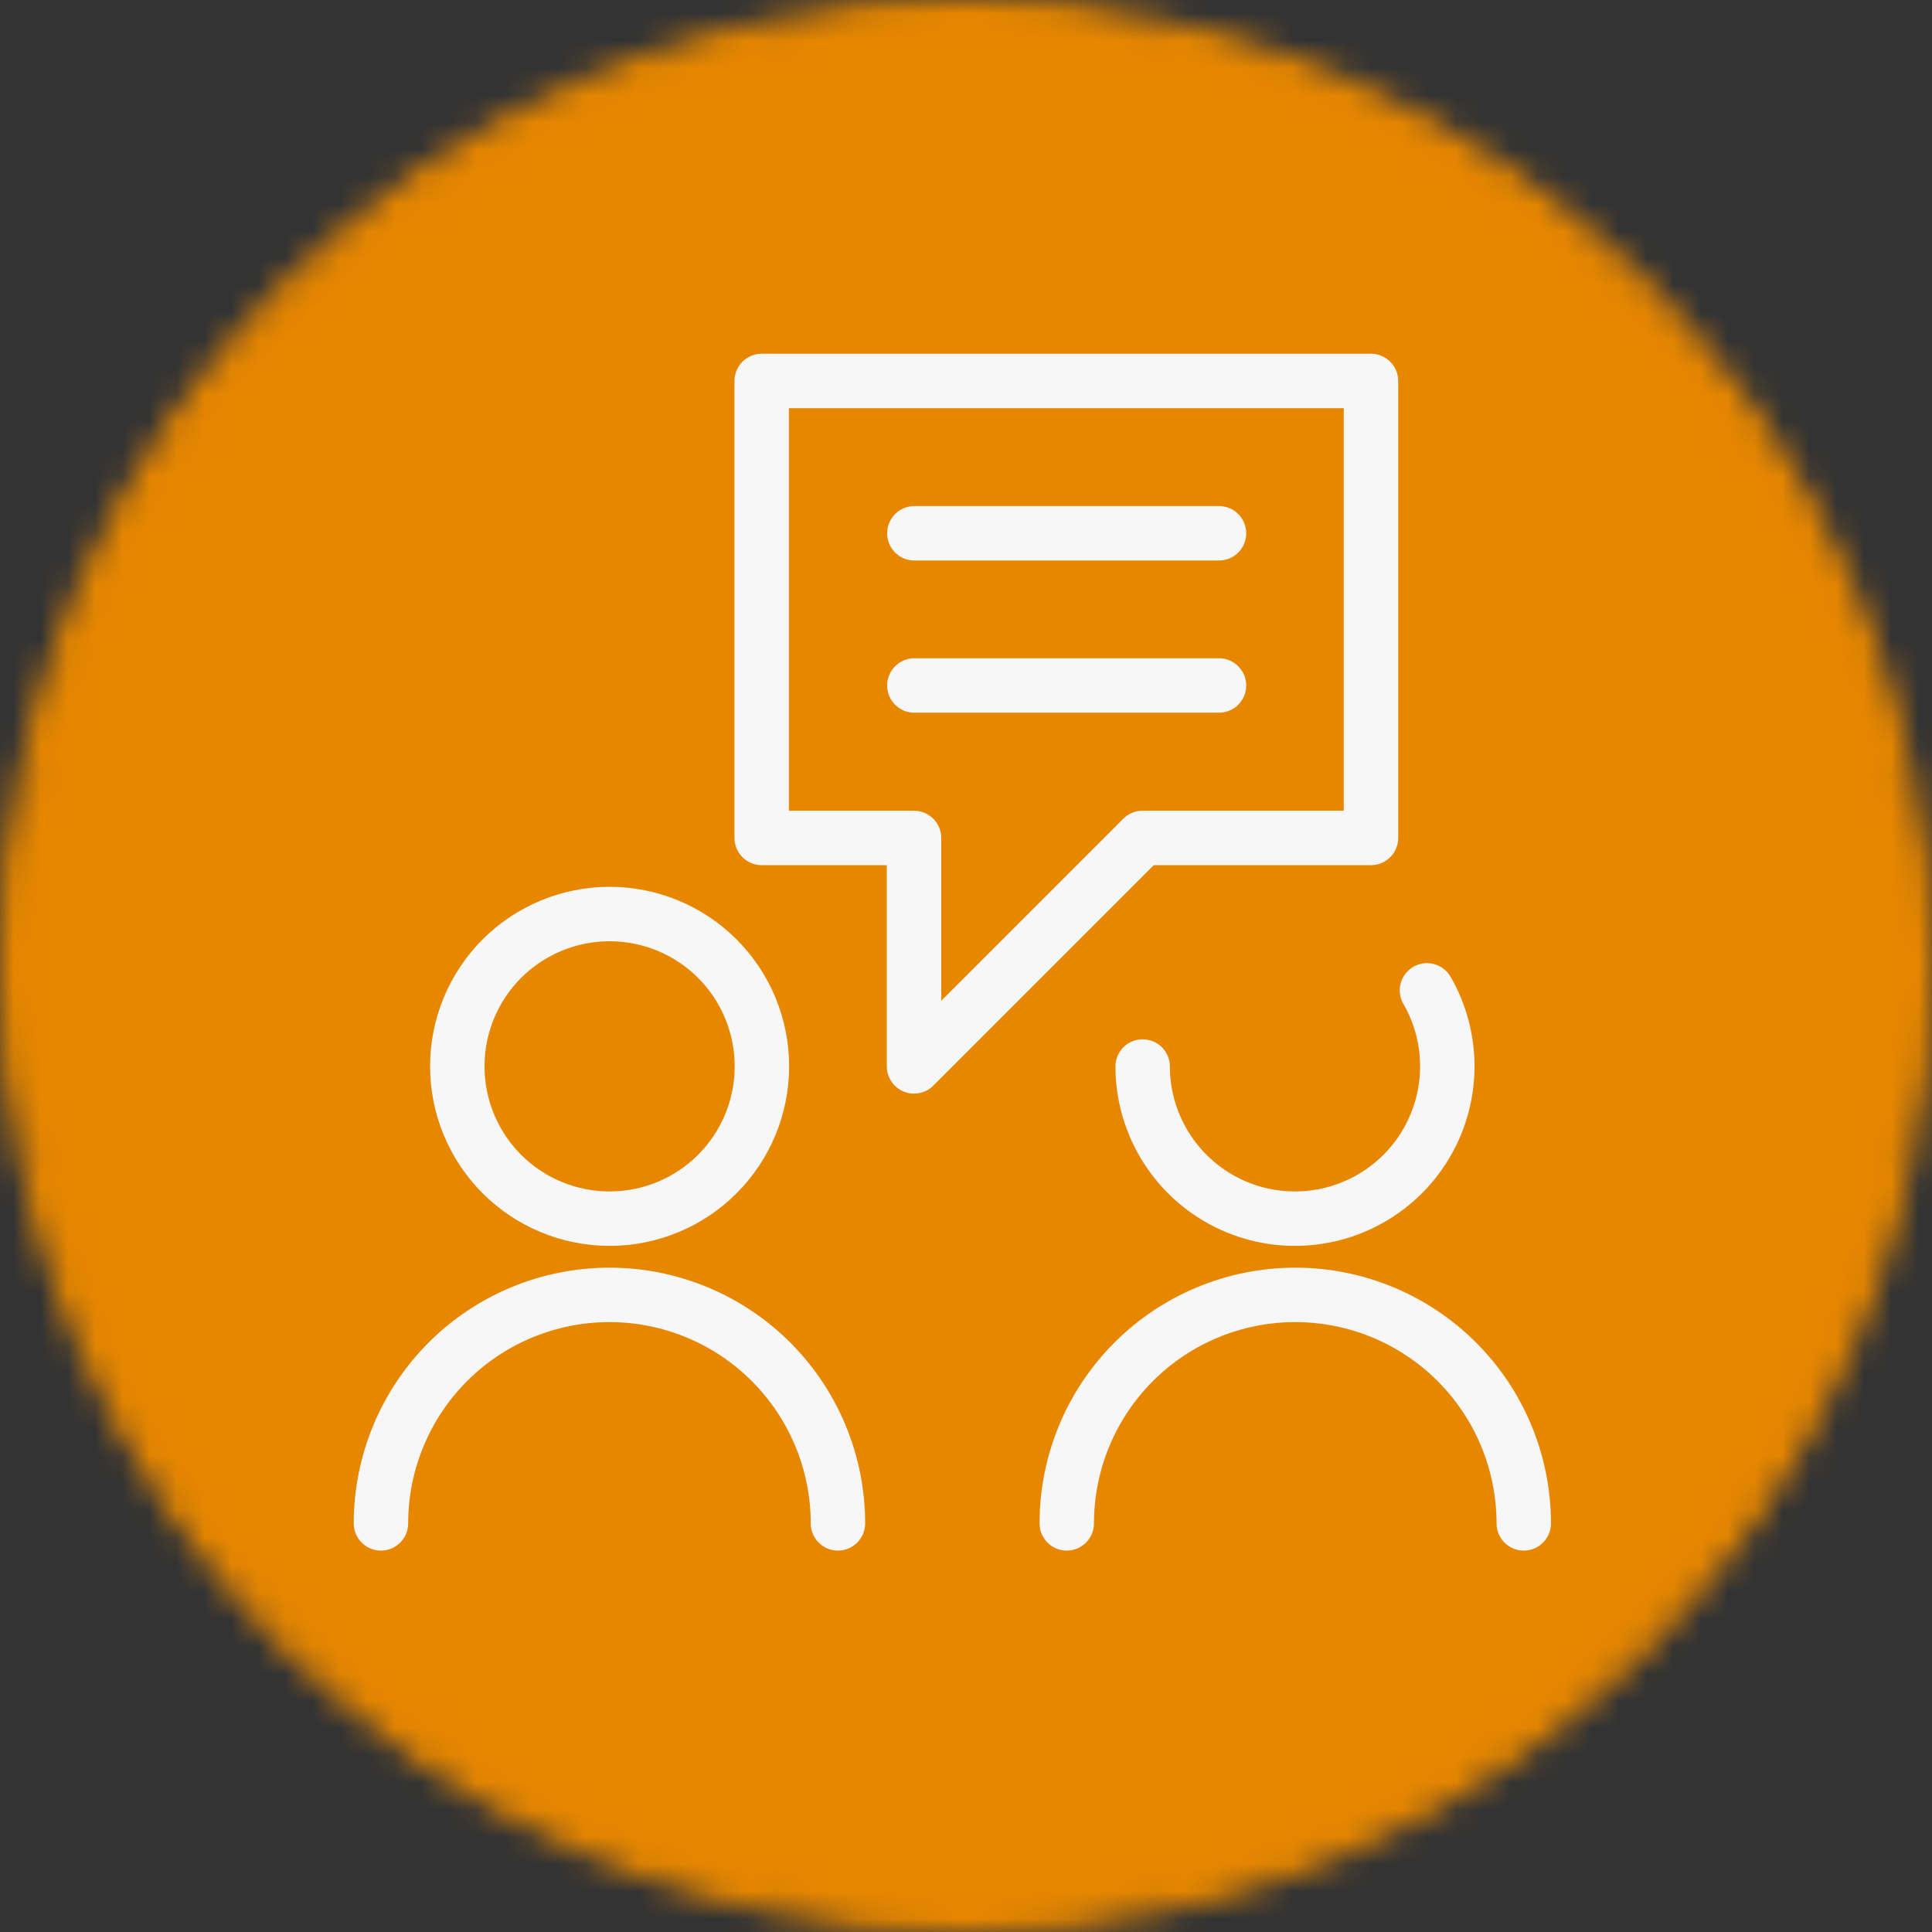
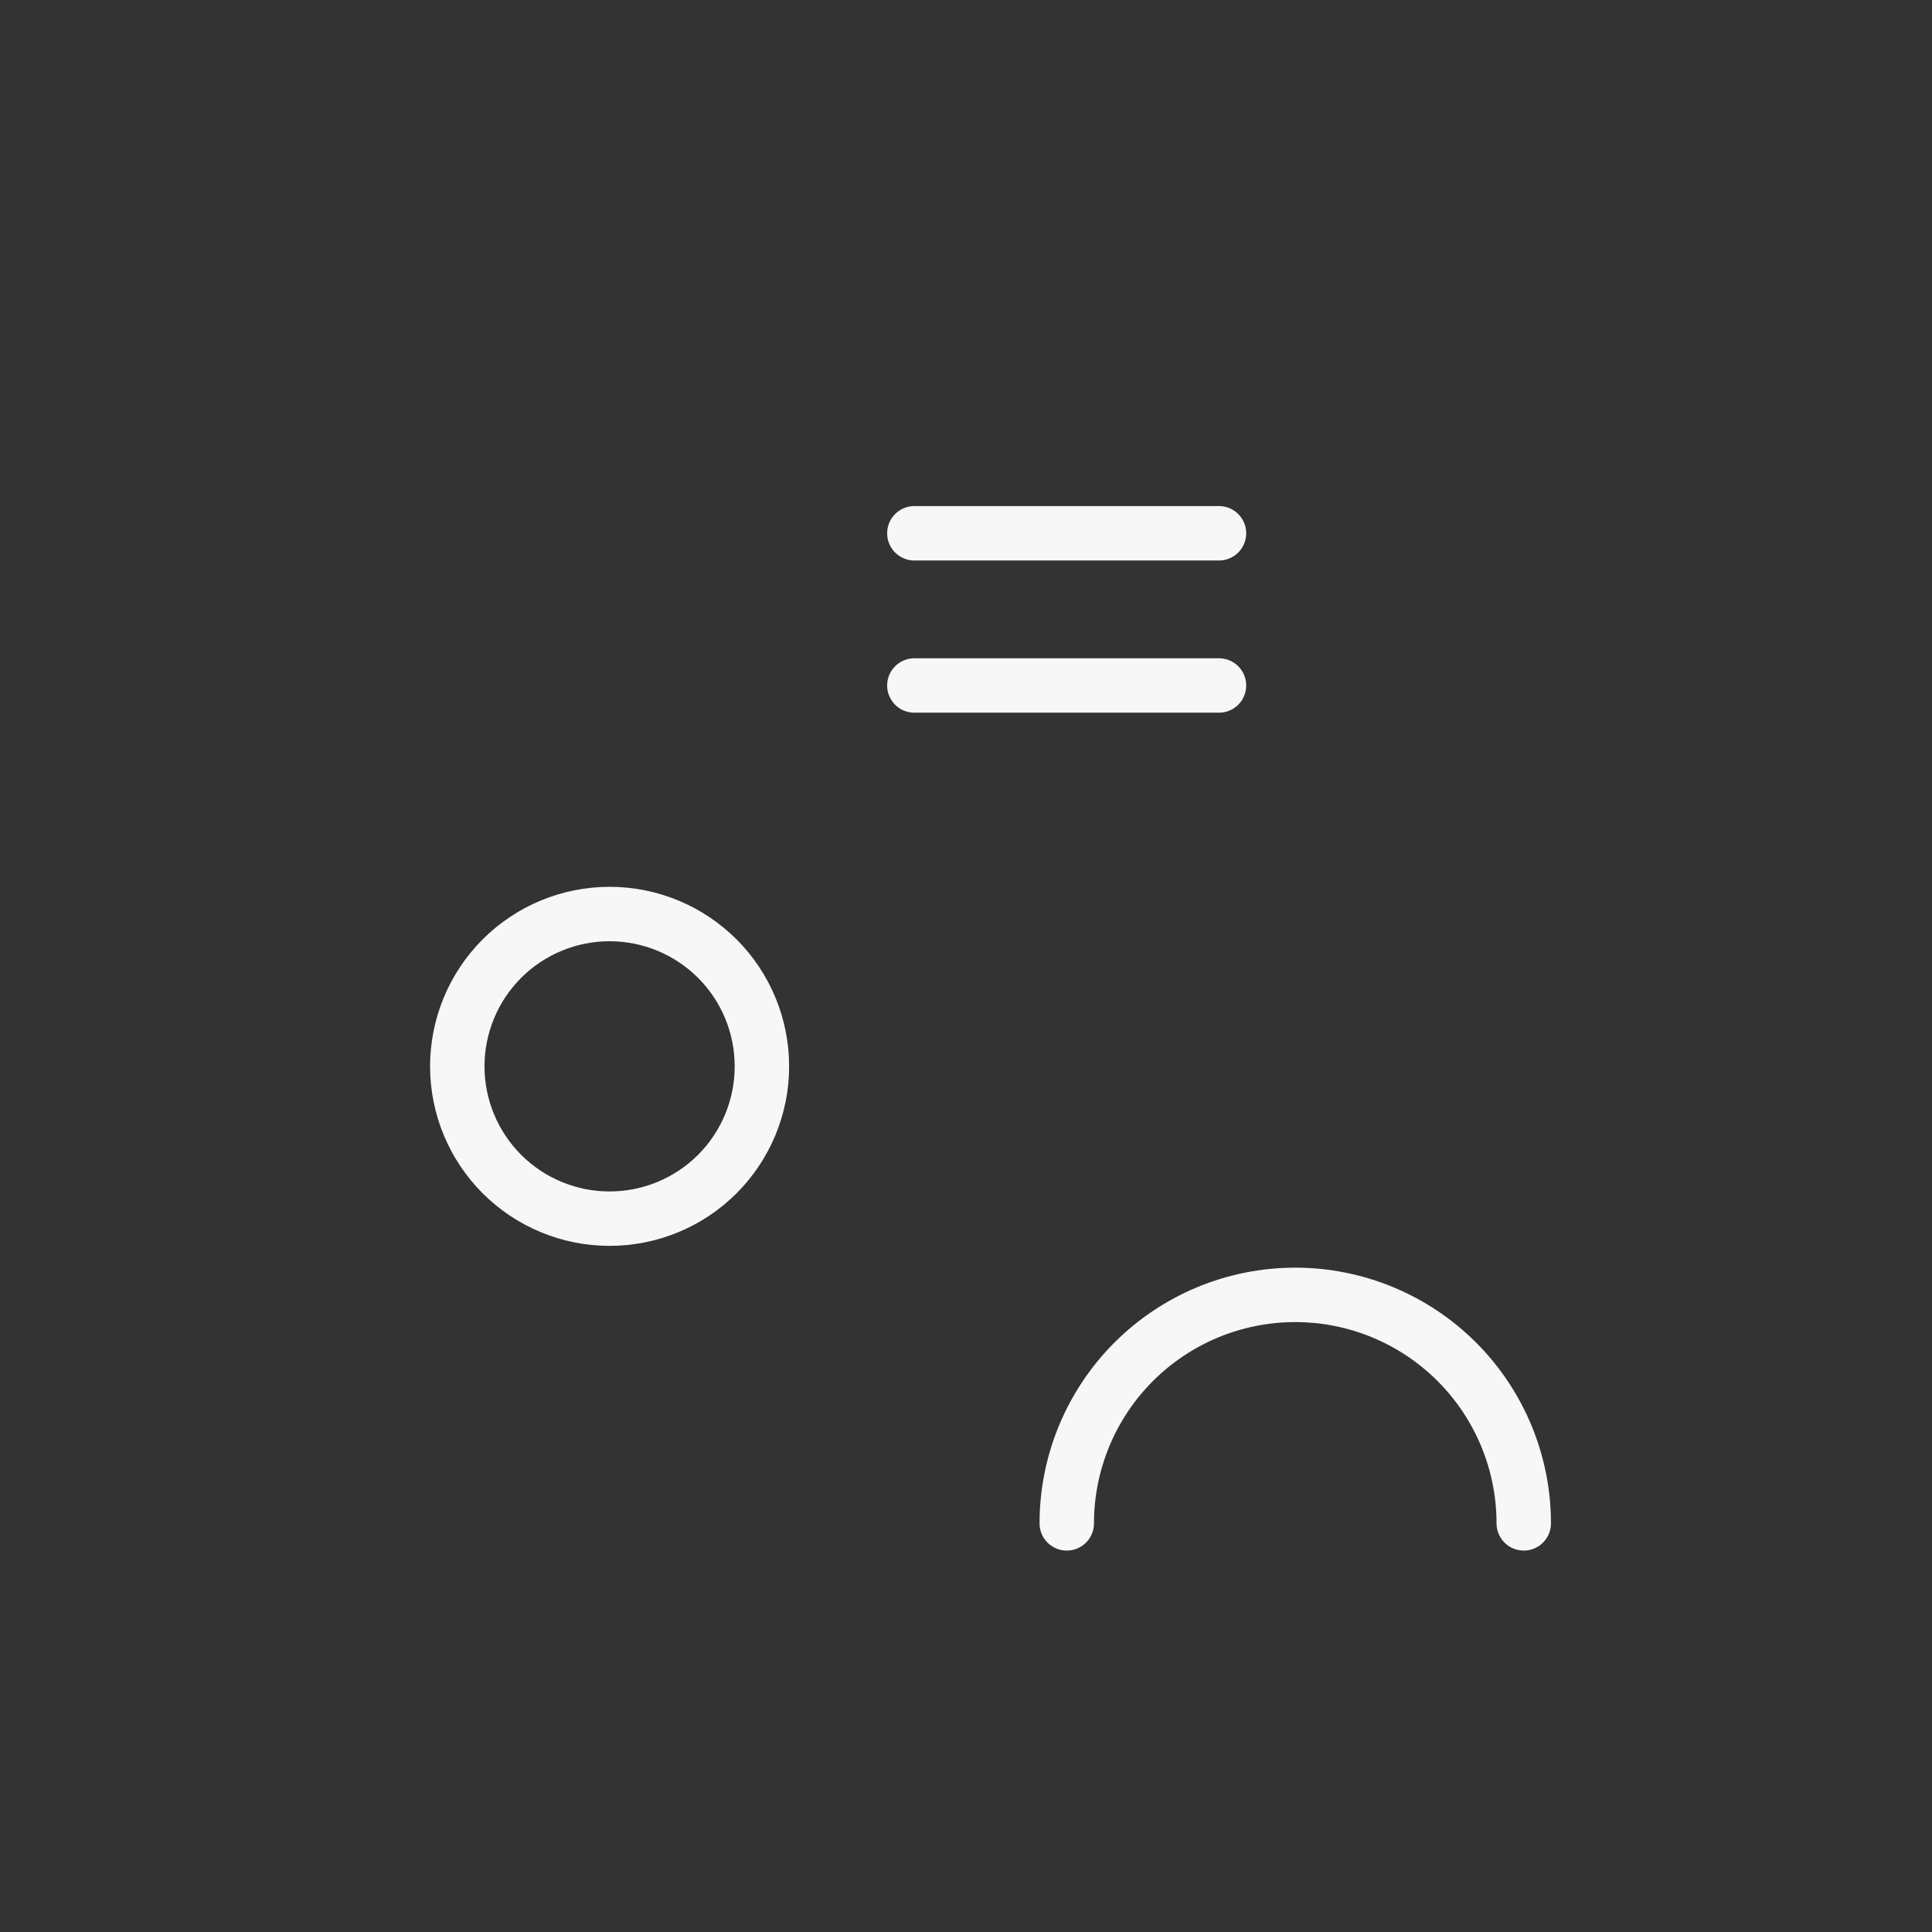
<svg xmlns="http://www.w3.org/2000/svg" width="71" height="71" viewBox="0 0 71 71" fill="none">
  <rect x="0" y="0" width="71" height="71" fill="#333333" stroke="none" />
  <mask id="mask0_2134_112" style="mask-type:alpha" maskUnits="userSpaceOnUse" x="0" y="0" width="71" height="71">
    <circle cx="35.5" cy="35.5" r="35" fill="#D9D9D9" stroke="white" />
  </mask>
  <g mask="url(#mask0_2134_112)">
-     <rect x="-8.523" y="-5.773" width="88.064" height="129.961" fill="#E78700" stroke="#DDE4B8" />
-   </g>
+     </g>
  <path d="M16.805 39.188C16.805 40.672 17.395 42.096 18.444 43.146C19.494 44.196 20.918 44.785 22.402 44.785C23.887 44.785 25.311 44.196 26.361 43.146C27.411 42.096 28 40.672 28 39.188C28 37.703 27.411 36.279 26.361 35.229C25.311 34.18 23.887 33.59 22.402 33.59C20.918 33.59 19.494 34.18 18.444 35.229C17.395 36.279 16.805 37.703 16.805 39.188Z" stroke="#F7F7F7" stroke-width="2" stroke-linecap="round" stroke-linejoin="round" />
-   <path d="M14 55.983C14 53.756 14.885 51.62 16.459 50.045C18.034 48.471 20.17 47.586 22.397 47.586C24.624 47.586 26.759 48.471 28.334 50.045C29.909 51.62 30.794 53.756 30.794 55.983" stroke="#F7F7F7" stroke-width="2" stroke-linecap="round" stroke-linejoin="round" />
-   <path d="M52.441 36.395C52.87 37.138 53.121 37.97 53.176 38.827C53.231 39.683 53.089 40.54 52.76 41.333C52.431 42.126 51.925 42.832 51.279 43.397C50.634 43.963 49.867 44.372 49.038 44.594C48.209 44.816 47.341 44.845 46.499 44.678C45.657 44.511 44.866 44.152 44.184 43.63C43.504 43.108 42.952 42.436 42.572 41.667C42.191 40.898 41.993 40.051 41.992 39.193" stroke="#F7F7F7" stroke-width="2" stroke-linecap="round" stroke-linejoin="round" />
  <path d="M39.203 55.983C39.203 53.756 40.088 51.62 41.663 50.045C43.237 48.471 45.373 47.586 47.6 47.586C49.827 47.586 51.962 48.471 53.537 50.045C55.112 51.62 55.997 53.756 55.997 55.983" stroke="#F7F7F7" stroke-width="2" stroke-linecap="round" stroke-linejoin="round" />
-   <path d="M27.992 30.794H33.59V39.19L41.987 30.794H50.383V14H27.992V30.794Z" stroke="#F7F7F7" stroke-width="2" stroke-linecap="round" stroke-linejoin="round" />
  <path d="M33.602 19.598H44.797" stroke="#F7F7F7" stroke-width="2" stroke-linecap="round" stroke-linejoin="round" />
  <path d="M33.602 25.191H44.797" stroke="#F7F7F7" stroke-width="2" stroke-linecap="round" stroke-linejoin="round" />
</svg>